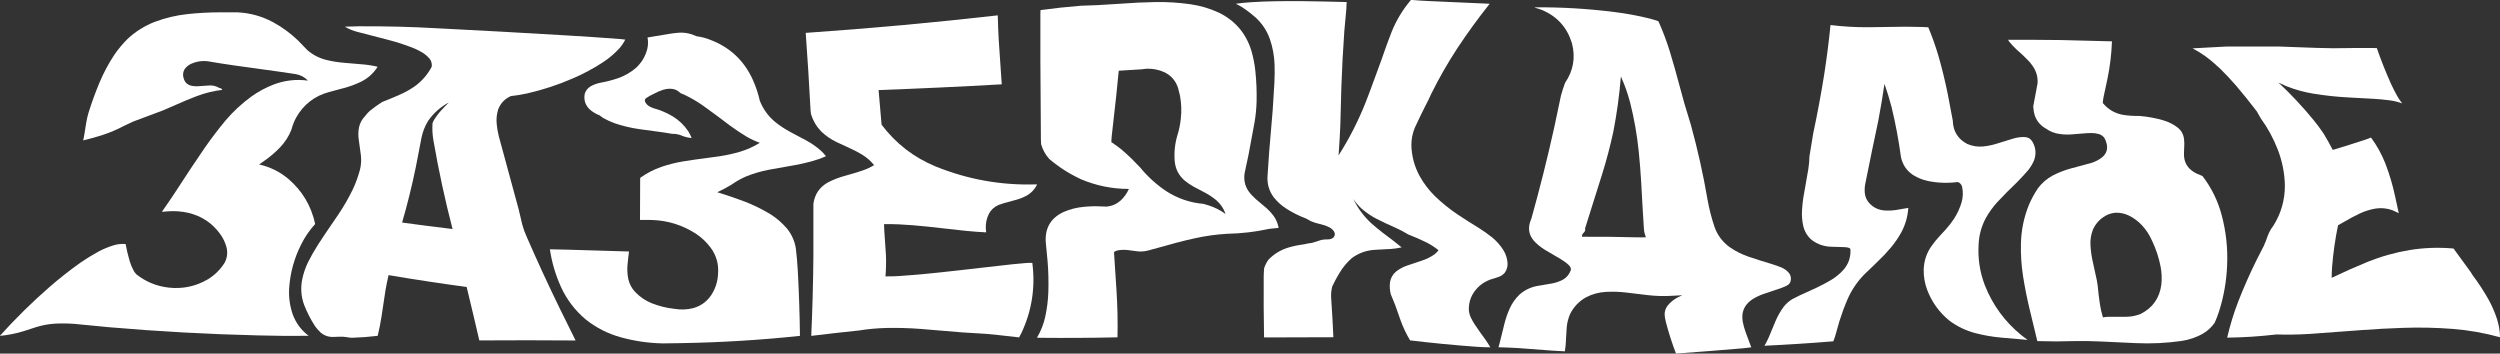
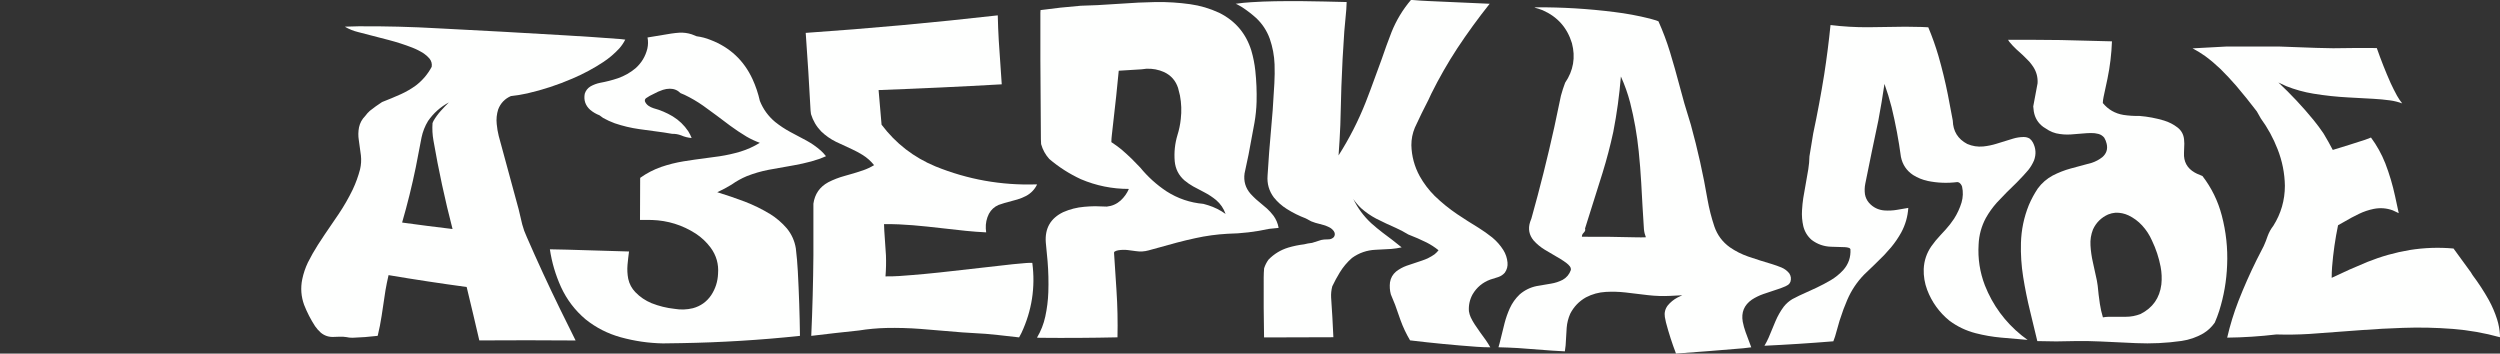
<svg xmlns="http://www.w3.org/2000/svg" version="1.1" width="23912px" height="3382px" style="shape-rendering:geometricPrecision; text-rendering:geometricPrecision; image-rendering:optimizeQuality; fill-rule:evenodd; clip-rule:evenodd">
  <rect width="100%" height="100%" fill="#333333" stroke="none" />
  <g>
    <path style="opacity:0.998" fill="#fefffe" d="M 13495.5,-0.5 C 13498.5,-0.5 13501.5,-0.5 13504.5,-0.5C 13557.6,4.262 13610.9,7.762 13664.5,10C 13859.2,18.241 14053.9,26.908 14248.5,36C 14139.1,173.316 14035.9,315.15 13939,461.5C 13847.7,601.123 13764.7,746.123 13690,896.5C 13681.3,915.167 13672.7,933.833 13664,952.5C 13618.2,1040.79 13574.5,1130.12 13533,1220.5C 13510.4,1274.5 13499.2,1330.83 13499.5,1389.5C 13502.3,1494.26 13528.8,1592.59 13579,1684.5C 13617.6,1753.62 13664.9,1816.29 13721,1872.5C 13788.5,1937.92 13861,1996.76 13938.5,2049C 14005.5,2093.83 14073.5,2137.16 14142.5,2179C 14187.6,2207.21 14230.9,2237.88 14272.5,2271C 14314.5,2305.67 14350,2345.84 14379,2391.5C 14401.7,2427.99 14415.1,2467.65 14419,2510.5C 14422.5,2546.55 14413.8,2579.21 14393,2608.5C 14376,2627.93 14355.2,2641.76 14330.5,2650C 14305.2,2658 14279.8,2666 14254.5,2674C 14181.1,2701.1 14124.6,2748.27 14085,2815.5C 14057.4,2866.06 14045.7,2920.06 14050,2977.5C 14053.2,2997.24 14058.9,3016.24 14067,3034.5C 14078.1,3058.14 14090.8,3080.8 14105,3102.5C 14139.8,3154.38 14175.8,3205.38 14213,3255.5C 14227.7,3277.08 14241.5,3299.25 14254.5,3322C 14211.1,3321.76 14167.8,3320.09 14124.5,3317C 13911.5,3301.61 13699,3281.11 13487,3255.5C 13450.2,3193.47 13419.5,3128.47 13395,3060.5C 13378.4,3012.02 13361.4,2963.68 13344,2915.5C 13330.3,2882.17 13316.7,2848.83 13303,2815.5C 13293,2777.66 13290.3,2739.32 13295,2700.5C 13301.7,2658.57 13321.2,2624.07 13353.5,2597C 13383.8,2573.52 13417.1,2555.18 13453.5,2542C 13501.9,2525.07 13550.6,2508.74 13599.5,2493C 13643,2479.08 13683.3,2459.08 13720.5,2433C 13734.3,2421.83 13746.8,2409.33 13758,2395.5C 13758.7,2394.5 13758.7,2393.5 13758,2392.5C 13722.8,2364.14 13685,2339.64 13644.5,2319C 13587.7,2290.94 13529.7,2265.61 13470.5,2243C 13432.9,2220.03 13393.9,2199.36 13353.5,2181C 13289,2152.9 13225.3,2122.9 13162.5,2091C 13110.8,2063.67 13063.2,2030.67 13019.5,1992C 12991,1965.15 12965.8,1935.65 12944,1903.5C 12986.6,1991.07 13043.8,2068.24 13115.5,2135C 13151.1,2166.77 13187.7,2197.1 13225.5,2226C 13287.1,2270.97 13347.4,2317.64 13406.5,2366C 13374.2,2373.14 13341.5,2378.14 13308.5,2381C 13258.5,2384.44 13208.5,2387.11 13158.5,2389C 13074.3,2392.5 12998.3,2418.83 12930.5,2468C 12885,2508.21 12846.5,2554.05 12815,2605.5C 12788.7,2648.43 12764.7,2692.76 12743,2738.5C 12733.7,2773.91 12730,2809.91 12732,2846.5C 12740.8,2972.75 12748,3099.08 12753.5,3225.5C 12532.5,3226.5 12311.5,3227.17 12090.5,3227.5C 12087,3036.18 12085.8,2844.85 12087,2653.5C 12087.2,2624.44 12088.5,2595.44 12091,2566.5C 12100.5,2536.45 12114.5,2508.78 12133,2483.5C 12186,2428.88 12249.2,2390.38 12322.5,2368C 12371.6,2353.44 12421.6,2343.11 12472.5,2337C 12497.8,2330.5 12523.5,2325.83 12549.5,2323C 12579.2,2313.86 12608.9,2304.53 12638.5,2295C 12647.1,2293.11 12655.7,2291.77 12664.5,2291C 12680.9,2290.78 12697.2,2290.12 12713.5,2289C 12731.6,2287.22 12746.7,2279.72 12759,2266.5C 12770.5,2248.08 12770.1,2229.75 12758,2211.5C 12746.6,2195.44 12732.1,2182.94 12714.5,2174C 12696.5,2165 12677.8,2157.67 12658.5,2152C 12632.5,2145 12606.5,2138 12580.5,2131C 12567.3,2126.92 12554.3,2122.26 12541.5,2117C 12524.5,2107.16 12507.2,2097.82 12489.5,2089C 12426,2065.07 12365.6,2035.07 12308.5,1999C 12260.9,1969.25 12219.4,1932.42 12184,1888.5C 12138.1,1826.9 12118.1,1757.56 12124,1680.5C 12128.2,1606.11 12133.2,1531.78 12139,1457.5C 12150.8,1323.2 12162.1,1188.87 12173,1054.5C 12178.6,968.852 12184,883.186 12189,797.5C 12192.4,736.858 12193.1,676.191 12191,615.5C 12187.9,531.504 12172.5,449.837 12145,370.5C 12117.1,293.306 12073.3,226.806 12013.5,171C 11971.7,133.552 11927.4,99.552 11880.5,69C 11860.9,56.714 11840.6,45.714 11819.5,36C 11868.9,28.955 11918.6,23.955 11968.5,21C 12044.1,16.243 12119.8,13.243 12195.5,12C 12281.8,10.58 12368.2,10.247 12454.5,11C 12596.5,12.818 12738.5,15.652 12880.5,19.5C 12880.1,43.534 12878.9,67.534 12877,91.5C 12870.3,160.798 12863.9,230.131 12858,299.5C 12845.5,475.668 12836.2,652.001 12830,828.5C 12827.3,950.852 12824,1073.19 12820,1195.5C 12816,1292.63 12810.3,1389.63 12803,1486.5C 12906.2,1324.7 12993.2,1154.03 13064,974.5C 13079.2,935.245 13094.2,895.911 13109,856.5C 13143.5,759.841 13178.8,663.508 13215,567.5C 13244.7,479.734 13276.4,392.734 13310,306.5C 13355.5,193.669 13417.3,91.336 13495.5,-0.5 Z" />
  </g>
  <g>
    <path style="opacity:0.998" fill="#fefffe" d="M 11054.5,19.5 C 11164.4,18.029 11273.7,24.863 11382.5,40C 11479.3,53.607 11572,80.94 11660.5,122C 11815,198.559 11917.9,319.392 11969,484.5C 11987.4,547.67 12000.1,612.004 12007,677.5C 12017.5,776.228 12021.5,875.228 12019,974.5C 12017,1040.97 12010.3,1106.97 11999,1172.5C 11979.2,1274.69 11960.2,1377.02 11942,1479.5C 11930.1,1539.35 11917.5,1599.01 11904,1658.5C 11893.5,1732.92 11912.8,1798.25 11962,1854.5C 11978.5,1872.33 11995.7,1889.5 12013.5,1906C 12048.5,1934.86 12083.2,1964.19 12117.5,1994C 12140.5,2015.04 12161.4,2037.87 12180,2062.5C 12205.2,2096.95 12221.7,2135.28 12229.5,2177.5C 12229.2,2178.65 12228.5,2179.48 12227.5,2180C 12197.8,2183.07 12168.2,2186.07 12138.5,2189C 12007.4,2217.75 11874.7,2233.42 11740.5,2236C 11637,2241.72 11534.7,2255.72 11433.5,2278C 11373.5,2290.92 11313.8,2305.25 11254.5,2321C 11164.8,2345.46 11075.1,2370.13 10985.5,2395C 10945.7,2406.06 10905.4,2408.39 10864.5,2402C 10839.2,2398.48 10813.9,2395.15 10788.5,2392C 10757.4,2388.17 10726.4,2388.84 10695.5,2394C 10683.4,2396.02 10672.1,2400.02 10661.5,2406C 10657.9,2408.82 10655.9,2412.48 10655.5,2417C 10663.6,2537.48 10671.5,2657.98 10679,2778.5C 10688.7,2927.7 10691.9,3077.04 10688.5,3226.5C 10441.9,3231.89 10195.2,3233.39 9948.5,3231C 9938.48,3230.83 9928.48,3230.33 9918.5,3229.5C 9956.06,3166.67 9982.56,3099.34 9998,3027.5C 10014.6,2951.05 10024.3,2873.71 10027,2795.5C 10030.4,2696.7 10028,2598.03 10020,2499.5C 10015.2,2439.75 10009.5,2380.09 10003,2320.5C 9992.44,2184.91 10047.9,2087.74 10169.5,2029C 10233.6,2000.89 10300.6,1983.89 10370.5,1978C 10404.9,1974.8 10439.4,1972.97 10474,1972.5C 10511.5,1973.78 10549,1974.95 10586.5,1976C 10636.9,1970.8 10680.9,1951.47 10718.5,1918C 10752.7,1886.56 10779,1849.56 10797.5,1807C 10638.1,1807.26 10485.1,1776.26 10338.5,1714C 10228.7,1663.17 10128.1,1598.83 10036.5,1521C 9999.32,1479.83 9973.16,1432.33 9958,1378.5C 9957.03,1362.51 9956.37,1346.51 9956,1330.5C 9954.34,1078.17 9952.67,825.833 9951,573.5C 9950.33,423.5 9950.33,273.5 9951,123.5C 9951.17,114.482 9951.67,105.482 9952.5,96.5C 10080.1,79.046 10208.1,65.212 10336.5,55C 10390.5,53.781 10444.5,51.781 10498.5,49C 10628.1,40.513 10757.8,32.513 10887.5,25C 10943.3,22.418 10999,20.585 11054.5,19.5 Z M 10964.5,657.5 C 11024.1,654.772 11081.1,665.605 11135.5,690C 11201.3,721.504 11245.5,772.004 11268,841.5C 11273.6,865.598 11279.6,889.598 11286,913.5C 11300,987.755 11302.7,1062.42 11294,1137.5C 11288.6,1190.28 11277.9,1241.95 11262,1292.5C 11237.5,1374.23 11228.8,1457.56 11236,1542.5C 11242.8,1615.7 11273.7,1676.53 11328.5,1725C 11354.8,1746.8 11382.8,1766.13 11412.5,1783C 11447.5,1802.18 11482.9,1820.84 11518.5,1839C 11559.2,1860.02 11597.2,1885.02 11632.5,1914C 11674.3,1950.07 11704.3,1994.24 11722.5,2046.5C 11671.9,2009.88 11616.3,1982.05 11555.5,1963C 11540.6,1958.26 11525.6,1953.93 11510.5,1950C 11382.8,1938.87 11265.1,1898.87 11157.5,1830C 11062.5,1767.02 10978.7,1691.19 10906,1602.5C 10878.2,1574 10850.3,1545.5 10822.5,1517C 10790.7,1486.23 10758.1,1456.56 10724.5,1428C 10694.1,1403.62 10662.6,1380.79 10630,1359.5C 10630.2,1338.44 10631.5,1317.44 10634,1296.5C 10647.8,1171.48 10661.8,1046.48 10676,921.5C 10684.8,839.891 10693,758.225 10700.5,676.5C 10773.2,672.166 10845.8,667.666 10918.5,663C 10933.9,660.588 10949.2,658.754 10964.5,657.5 Z" />
  </g>
  <g>
    <path style="opacity:0.998" fill="#fefffe" d="M 16032.5,3381.5 C 16031.8,3381.5 16031.2,3381.5 16030.5,3381.5C 15993.4,3284.59 15961.5,3185.93 15935,3085.5C 15930.8,3067.94 15927.2,3050.27 15924,3032.5C 15917.6,2991.96 15926.6,2955.29 15951,2922.5C 15977.1,2890.75 16008.2,2865.25 16044.5,2846C 16059.6,2838.12 16074.9,2830.79 16090.5,2824C 16052.2,2826.12 16013.9,2828.12 15975.5,2830C 15904.3,2833.52 15833.3,2831.19 15762.5,2823C 15689.9,2814 15617.2,2805.34 15544.5,2797C 15483,2790.21 15421.3,2788.54 15359.5,2792C 15292.3,2795.62 15229,2812.95 15169.5,2844C 15103.7,2881.15 15053.5,2933.31 15019,3000.5C 15000.2,3043.21 14988.8,3087.87 14985,3134.5C 14981.2,3190.47 14977.9,3246.47 14975,3302.5C 14973.3,3321.95 14970.8,3341.29 14967.5,3360.5C 14928.8,3358.74 14890.2,3356.57 14851.5,3354C 14740.5,3345.28 14629.5,3336.95 14518.5,3329C 14456.5,3325.5 14394.5,3323 14332.5,3321.5C 14336.2,3309.22 14339.7,3296.88 14343,3284.5C 14358.7,3219.75 14374.7,3155.09 14391,3090.5C 14403.7,3041.72 14420.4,2994.39 14441,2948.5C 14464,2898.21 14495.5,2854.04 14535.5,2816C 14582.6,2775.27 14637,2748.61 14698.5,2736C 14743.7,2727.68 14789.1,2720.02 14834.5,2713C 14874.2,2706.67 14911.8,2694.33 14947.5,2676C 14985,2654.52 15010.8,2623.35 15025,2582.5C 15026.3,2570.04 15023.3,2558.71 15016,2548.5C 15007.2,2537 14997,2526.83 14985.5,2518C 14966.2,2503.34 14946.2,2489.68 14925.5,2477C 14875,2447.59 14824.7,2417.92 14774.5,2388C 14735.2,2364.05 14700,2334.89 14669,2300.5C 14625.5,2247.89 14614.2,2188.89 14635,2123.5C 14639.1,2111.72 14643.4,2100.06 14648,2088.5C 14729.1,1799.24 14802.1,1507.91 14867,1214.5C 14888.3,1114.88 14909.3,1015.21 14930,915.5C 14941.3,873.515 14954.7,832.182 14970,791.5C 15049.4,675.289 15071,548.955 15035,412.5C 14989.9,264.844 14896.8,160.01 14755.5,98C 14729.7,87.787 14703.4,79.287 14676.5,72.5C 14681,70.947 14685.7,70.114 14690.5,70C 14941.5,68.477 15191.5,83.477 15440.5,115C 15555.2,128.889 15668.5,149.889 15780.5,178C 15808.2,185.266 15835.6,193.766 15862.5,203.5C 15905.5,299.067 15942.4,397.067 15973,497.5C 15989.3,550.652 16005,603.985 16020,657.5C 16049.9,768.632 16080.2,879.632 16111,990.5C 16131,1058.68 16151.7,1126.68 16173,1194.5C 16237.9,1429.83 16290.9,1667.83 16332,1908.5C 16347.4,1995.45 16369.1,2080.78 16397,2164.5C 16425.2,2247.3 16474.7,2314.13 16545.5,2365C 16599.9,2402.55 16658.6,2432.22 16721.5,2454C 16796.6,2479.7 16872.3,2503.7 16948.5,2526C 16979.7,2535.62 17010.4,2546.62 17040.5,2559C 17069.6,2571.48 17094.1,2589.98 17114,2614.5C 17130.5,2639.64 17134.1,2666.64 17125,2695.5C 17120.5,2707.01 17113.3,2716.51 17103.5,2724C 17095.7,2729.43 17087.3,2734.09 17078.5,2738C 17062.7,2744.06 17047.1,2750.39 17031.5,2757C 16975.8,2775.47 16920.1,2794.13 16864.5,2813C 16826.3,2826.43 16790.3,2844.09 16756.5,2866C 16682.4,2917.51 16653.2,2988.01 16669,3077.5C 16675.6,3111.38 16684.8,3144.54 16696.5,3177C 16714.7,3225.27 16732.7,3273.61 16750.5,3322C 16725.3,3325.92 16700,3328.92 16674.5,3331C 16460.5,3349.45 16246.5,3366.28 16032.5,3381.5 Z M 15503.5,731.5 C 15540,812.17 15569.5,895.504 15592,981.5C 15630.8,1134.8 15658.1,1290.14 15674,1447.5C 15684.3,1547.65 15692.3,1647.99 15698,1748.5C 15705.7,1896.89 15714.4,2045.22 15724,2193.5C 15726.5,2219.74 15732.7,2245.08 15742.5,2269.5C 15712.2,2270.67 15681.8,2270.83 15651.5,2270C 15477.9,2265.33 15304.2,2263.5 15130.5,2264.5C 15130.2,2255.21 15132.3,2246.55 15137,2238.5C 15142.3,2231.54 15148,2224.87 15154,2218.5C 15162.4,2208.75 15164.5,2197.75 15160.5,2185.5C 15216,2008.08 15271.9,1830.75 15328,1653.5C 15368,1524.02 15402.4,1393.02 15431,1260.5C 15465.1,1085.53 15489.2,909.2 15503.5,731.5 Z" />
  </g>
  <g>
-     <path style="opacity:0.998" fill="#fefffe" d="M -0.5,3212.5 C -0.5,3212.17 -0.5,3211.83 -0.5,3211.5C 147.859,3046.64 305.525,2891.47 472.5,2746C 567.433,2663.38 666.1,2585.71 768.5,2513C 824.494,2474.32 882.494,2438.66 942.5,2406C 988.91,2381.29 1037.24,2361.29 1087.5,2346C 1124.77,2334.76 1162.77,2330.76 1201.5,2334C 1211.59,2389.85 1224.75,2445.01 1241,2499.5C 1251.06,2532.28 1264.39,2563.62 1281,2593.5C 1287.68,2604.52 1295.52,2614.69 1304.5,2624C 1395.29,2695.74 1498.63,2738.07 1614.5,2751C 1747.69,2765.56 1872.02,2739.23 1987.5,2672C 2053.91,2631.59 2107.74,2578.43 2149,2512.5C 2174.37,2463.69 2179.7,2412.69 2165,2359.5C 2152.08,2314.34 2131.75,2273 2104,2235.5C 2026.97,2131.02 1924.8,2064.18 1797.5,2035C 1735.84,2021.51 1673.5,2016.85 1610.5,2021C 1589.8,2022.61 1569.13,2024.28 1548.5,2026C 1598.11,1955.28 1646.61,1883.78 1694,1811.5C 1781.37,1675.81 1870.7,1541.47 1962,1408.5C 2023.6,1320.65 2088.6,1235.32 2157,1152.5C 2230.43,1066.38 2312.6,990.213 2403.5,924C 2469.9,876.287 2541.57,837.62 2618.5,808C 2724.47,768.151 2833.47,755.818 2945.5,771C 2913.72,737.77 2875.05,717.104 2829.5,709C 2777.86,701.147 2726.19,693.48 2674.5,686C 2527.81,665.831 2381.14,645.497 2234.5,625C 2149.66,612.75 2065,599.416 1980.5,585C 1927.61,579.926 1876.94,588.26 1828.5,610C 1802.68,621.976 1781.52,639.476 1765,662.5C 1750,689.182 1747,717.182 1756,746.5C 1766.59,787.718 1792.76,812.551 1834.5,821C 1850.37,823.847 1866.37,825.347 1882.5,825.5C 1920.21,823.608 1957.87,821.108 1995.5,818C 2032.56,814.516 2066.89,822.516 2098.5,842C 2111.17,842.501 2120.5,848.334 2126.5,859.5C 2042.02,869.619 1960.02,889.786 1880.5,920C 1847.59,932.413 1814.93,945.413 1782.5,959C 1707.4,992.217 1632.07,1024.88 1556.5,1057C 1463.14,1092.79 1369.48,1127.79 1275.5,1162C 1225.01,1184.91 1175.01,1208.91 1125.5,1234C 1068.46,1260.46 1009.79,1282.79 949.5,1301C 898.515,1316.58 847.181,1330.58 795.5,1343C 798.838,1329.64 801.671,1316.14 804,1302.5C 811.333,1257.17 818.667,1211.83 826,1166.5C 831.27,1136.42 838.27,1106.75 847,1077.5C 877.803,978.75 913.136,881.75 953,786.5C 991.595,695.287 1037.93,608.621 1092,526.5C 1130.04,470.696 1173.21,418.862 1221.5,371C 1297.13,300.645 1383.46,246.645 1480.5,209C 1580.99,171.233 1684.66,146.566 1791.5,135C 1894.52,123.749 1997.85,118.082 2101.5,118C 2157.5,117.333 2213.5,117.333 2269.5,118C 2389.86,123.422 2503.19,154.422 2609.5,211C 2697.3,258.574 2777.3,316.907 2849.5,386C 2879.86,416.696 2909.86,447.696 2939.5,479C 2991.97,524.74 3052.3,556.073 3120.5,573C 3174.76,586.466 3229.76,595.466 3285.5,600C 3355.23,605.338 3424.89,611.338 3494.5,618C 3529.14,621.829 3563.47,627.495 3597.5,635C 3602.42,635.893 3607.09,637.393 3611.5,639.5C 3572.67,700.568 3521,747.402 3456.5,780C 3402,806.723 3345.34,827.723 3286.5,843C 3240.5,855.333 3194.5,867.667 3148.5,880C 3008.35,917.605 2902.85,999.438 2832,1125.5C 2812.54,1162.42 2797.54,1201.08 2787,1241.5C 2761.52,1304.5 2725.52,1360.5 2679,1409.5C 2638.8,1451.06 2595.63,1488.89 2549.5,1523C 2526.11,1540.06 2502.44,1556.72 2478.5,1573C 2582.12,1596.31 2674.46,1641.65 2755.5,1709C 2890.51,1823.77 2976.84,1968.27 3014.5,2142.5C 2961.44,2200.58 2917.28,2264.91 2882,2335.5C 2815.09,2466.58 2776.42,2605.58 2766,2752.5C 2760.28,2838.73 2771.28,2922.73 2799,3004.5C 2829.58,3089.06 2880.75,3158.22 2952.5,3212C 2789.48,3214.03 2626.48,3212.7 2463.5,3208C 1990.36,3196.66 1518.02,3170.66 1046.5,3130C 935.454,3119.8 824.454,3109.13 713.5,3098C 648.875,3092.94 584.208,3092.27 519.5,3096C 462.34,3100.08 406.34,3110.42 351.5,3127C 309.043,3140.26 266.71,3153.93 224.5,3168C 151.039,3190.59 76.039,3205.43 -0.5,3212.5 Z" />
-   </g>
+     </g>
  <g>
    <path style="opacity:0.998" fill="#fefffe" d="M 9537.5,147.5 C 9539.5,147.5 9541.5,147.5 9543.5,147.5C 9545.22,227.555 9548.39,307.555 9553,387.5C 9561.74,527.223 9571.24,666.89 9581.5,806.5C 9189.01,828.762 8796.34,847.095 8403.5,861.5C 8413.5,971.789 8423,1082.12 8432,1192.5C 8567.75,1372.56 8739.91,1505.73 8948.5,1592C 9257.12,1717.08 9577.95,1774.24 9911,1763.5C 9913.83,1763.83 9916.67,1764.17 9919.5,1764.5C 9896.24,1812.26 9861.24,1848.76 9814.5,1874C 9787.62,1888.07 9759.62,1899.4 9730.5,1908C 9689.28,1919.74 9647.95,1931.07 9606.5,1942C 9587.97,1947.4 9569.64,1953.4 9551.5,1960C 9510.9,1977.54 9480.07,2005.7 9459,2044.5C 9436.47,2089.14 9426.47,2136.47 9429,2186.5C 9429.71,2198.55 9430.87,2210.55 9432.5,2222.5C 9367.71,2219.38 9303.04,2214.54 9238.5,2208C 9114.44,2194.85 8990.44,2181.18 8866.5,2167C 8777.71,2157.35 8688.71,2150.35 8599.5,2146C 8551.52,2143.99 8503.52,2143.16 8455.5,2143.5C 8455.84,2164.18 8456.68,2184.85 8458,2205.5C 8463.95,2284.79 8469.28,2364.13 8474,2443.5C 8476.35,2510.25 8474.85,2576.92 8469.5,2643.5C 8514.21,2644.04 8558.88,2642.87 8603.5,2640C 8770.86,2628.18 8937.86,2612.51 9104.5,2593C 9299.44,2570.49 9494.44,2548.49 9689.5,2527C 9730.11,2522.67 9770.77,2519.01 9811.5,2516C 9831.81,2514.35 9852.14,2513.68 9872.5,2514C 9873,2514.5 9873.5,2515 9874,2515.5C 9904.2,2748.64 9869.53,2971.64 9770,3184.5C 9763.14,3199.06 9755.64,3213.23 9747.5,3227C 9679.21,3219.34 9610.87,3211.67 9542.5,3204C 9504.21,3199.87 9465.88,3196.2 9427.5,3193C 9352.12,3189.07 9276.79,3184.4 9201.5,3179C 9069.21,3167.5 8936.87,3156.5 8804.5,3146C 8695.64,3137.75 8586.64,3134.75 8477.5,3137C 8389.62,3139.11 8302.29,3147.11 8215.5,3161C 8063.34,3176.89 7911.34,3194.05 7759.5,3212.5C 7770.99,2956.97 7777.82,2701.31 7780,2445.5C 7780.53,2279.83 7780.53,2114.16 7780,1948.5C 7793.07,1855.78 7840.57,1787.28 7922.5,1743C 7972.04,1717.7 8023.71,1697.7 8077.5,1683C 8137.4,1666.86 8196.73,1648.86 8255.5,1629C 8292.31,1616.24 8327.31,1599.74 8360.5,1579.5C 8328.5,1539.65 8290.83,1506.48 8247.5,1480C 8216.95,1461.22 8185.28,1444.22 8152.5,1429C 8099.81,1405.49 8047.47,1381.15 7995.5,1356C 7943.17,1330.09 7896,1296.92 7854,1256.5C 7808.63,1209.47 7776.3,1154.47 7757,1091.5C 7755.3,1080.55 7753.97,1069.55 7753,1058.5C 7739.99,810.341 7724.49,562.341 7706.5,314.5C 8318.21,272.345 8928.54,216.678 9537.5,147.5 Z" />
  </g>
  <g>
    <path style="opacity:0.998" fill="#fefffe" d="M 17508.5,239.5 C 17627.7,254.12 17747.4,261.12 17867.5,260.5C 17986.5,258.773 18105.5,257.106 18224.5,255.5C 18276.5,255.982 18328.5,256.815 18380.5,258C 18401.6,258.314 18422.6,259.314 18443.5,261C 18481.1,350.569 18513.6,442.069 18541,535.5C 18576.1,657.582 18606.1,780.915 18631,905.5C 18647.6,987.999 18663.2,1070.67 18678,1153.5C 18680.7,1255.46 18726.9,1329.96 18816.5,1377C 18865.1,1397.85 18915.8,1405.85 18968.5,1401C 19011.7,1396.56 19054,1387.89 19095.5,1375C 19148.3,1357.86 19201.3,1341.53 19254.5,1326C 19286.8,1316.24 19319.8,1311.07 19353.5,1310.5C 19374.6,1309.86 19394.3,1314.69 19412.5,1325C 19425.7,1335.21 19436.2,1347.71 19444,1362.5C 19473.2,1418.14 19476.9,1475.47 19455,1534.5C 19440.7,1567.72 19422.4,1598.38 19400,1626.5C 19385,1644.73 19369.4,1662.4 19353,1679.5C 19331.3,1701.53 19310,1723.86 19289,1746.5C 19223.6,1808.56 19160.3,1872.56 19099,1938.5C 19058.8,1983.8 19023.8,2032.8 18994,2085.5C 18951.8,2164.52 18928.8,2248.85 18925,2338.5C 18916.7,2473.17 18936.7,2603.5 18985,2729.5C 19060.3,2919.82 19177.5,3079.32 19336.5,3208C 19355.3,3222.58 19374.3,3236.91 19393.5,3251C 19308.8,3244.33 19224.1,3237 19139.5,3229C 19057.3,3221.57 18976.3,3207.57 18896.5,3187C 18804.7,3163.24 18721,3123.24 18645.5,3067C 18548.6,2987.83 18477.8,2889.66 18433,2772.5C 18408.8,2708 18397.8,2641.33 18400,2572.5C 18403.6,2493.01 18427.9,2420.67 18473,2355.5C 18486.2,2337.14 18499.8,2319.14 18514,2301.5C 18544.9,2265.9 18576.6,2230.9 18609,2196.5C 18638.7,2163.84 18665.7,2129.17 18690,2092.5C 18721,2043.82 18745,1991.82 18762,1936.5C 18776.3,1886.56 18778,1836.23 18767,1785.5C 18762,1769.55 18752.9,1756.72 18739.5,1747C 18733.7,1743.95 18727.5,1742.12 18721,1741.5C 18626.6,1753.57 18532.8,1750.07 18439.5,1731C 18389.1,1720.19 18342.1,1701.19 18298.5,1674C 18235.9,1632.37 18197.1,1574.53 18182,1500.5C 18160.5,1340.96 18130.9,1182.96 18093,1026.5C 18073.7,950.741 18050.9,876.074 18024.5,802.5C 18007.5,919.576 17988,1036.24 17966,1152.5C 17923.1,1353.9 17881.4,1555.56 17841,1757.5C 17834.4,1791.03 17833.4,1824.7 17838,1858.5C 17843.5,1889.53 17856.5,1916.86 17877,1940.5C 17916.3,1984.25 17965.5,2008.41 18024.5,2013C 18064.7,2015.74 18104.7,2013.74 18144.5,2007C 18180.5,2000.9 18216.5,1994.73 18252.5,1988.5C 18247.1,2071.77 18224.6,2150.1 18185,2223.5C 18157.1,2273.96 18124.8,2321.29 18088,2365.5C 18066.4,2391.1 18044.1,2416.1 18021,2440.5C 17958.4,2503.42 17894.9,2565.26 17830.5,2626C 17761.9,2696.32 17708.1,2776.82 17669,2867.5C 17656.2,2896.83 17644.2,2926.49 17633,2956.5C 17620.1,2993.44 17607.5,3030.44 17595,3067.5C 17580.5,3117.79 17566.2,3168.12 17552,3218.5C 17547.2,3234.1 17541.7,3249.43 17535.5,3264.5C 17316,3282.5 17096.4,3296.66 16876.5,3307C 16891.7,3281.79 16905.2,3255.62 16917,3228.5C 16938.9,3176.58 16960.5,3124.58 16982,3072.5C 17003,3022.85 17029.3,2976.52 17061,2933.5C 17084.2,2904.29 17111.7,2880.13 17143.5,2861C 17165,2849.74 17186.7,2838.74 17208.5,2828C 17263.8,2802.67 17319.2,2777.33 17374.5,2752C 17421.7,2729.72 17467.7,2705.39 17512.5,2679C 17556.1,2652.77 17595.2,2620.94 17630,2583.5C 17680.6,2526.62 17703.6,2459.95 17699,2383.5C 17696.6,2377.19 17692.1,2373.02 17685.5,2371C 17672.8,2366.87 17659.8,2364.53 17646.5,2364C 17602.5,2362.48 17558.5,2361.15 17514.5,2360C 17445.4,2357.96 17383.4,2336.3 17328.5,2295C 17287.7,2259.51 17260.9,2215.35 17248,2162.5C 17236.7,2112.44 17232.7,2061.77 17236,2010.5C 17238.2,1971.31 17242.2,1932.31 17248,1893.5C 17263.9,1801.81 17279.9,1710.15 17296,1618.5C 17302.5,1577.75 17306.2,1536.75 17307,1495.5C 17318.2,1422.38 17330.2,1349.38 17343,1276.5C 17382.8,1089.73 17417.8,902.068 17448,713.5C 17472.4,555.995 17492.6,397.995 17508.5,239.5 Z" />
  </g>
  <g>
    <path style="opacity:0.998" fill="#fefffe" d="M 3428.5,251.5 C 3683.04,249.878 3937.38,256.378 4191.5,271C 4596.6,291.45 5001.6,313.784 5406.5,338C 5584.28,348.275 5761.95,360.275 5939.5,374C 5953.35,374.95 5967.02,376.617 5980.5,379C 5965.34,408.83 5946.84,436.33 5925,461.5C 5879.18,511.257 5828.35,554.757 5772.5,592C 5679.02,653.752 5580.36,706.752 5476.5,751C 5336.93,811.522 5192.93,858.855 5044.5,893C 4992.33,904.695 4939.67,913.361 4886.5,919C 4828.3,944.532 4787.8,987.032 4765,1046.5C 4750.64,1092.15 4745.97,1138.82 4751,1186.5C 4754.41,1224.66 4760.75,1262.32 4770,1299.5C 4833.67,1533.83 4897.33,1768.17 4961,2002.5C 4972.59,2050.44 4983.92,2098.44 4995,2146.5C 5005.77,2187.49 5020.11,2227.15 5038,2265.5C 5139.47,2498.78 5246.13,2729.78 5358,2958.5C 5406.93,3058.02 5456.09,3157.35 5505.5,3256.5C 5198.48,3254.14 4891.48,3253.97 4584.5,3256C 4545.09,3085.38 4504.76,2915.04 4463.5,2745C 4213.86,2711.28 3964.86,2673.45 3716.5,2631.5C 3705.33,2679.54 3695.49,2727.87 3687,2776.5C 3674.2,2858.43 3661.87,2940.43 3650,3022.5C 3640.36,3085.7 3628.03,3148.37 3613,3210.5C 3612.33,3211.58 3611.33,3212.25 3610,3212.5C 3530.93,3221.97 3451.6,3227.97 3372,3230.5C 3361.83,3229.97 3351.67,3229.47 3341.5,3229C 3322.32,3225.25 3302.99,3222.58 3283.5,3221C 3252.49,3220.43 3221.49,3220.93 3190.5,3222.5C 3144.44,3224.65 3103.77,3211.15 3068.5,3182C 3047.79,3163.63 3029.62,3143.13 3014,3120.5C 2972.21,3056.26 2937.21,2988.26 2909,2916.5C 2879.86,2836.25 2873.86,2754.25 2891,2670.5C 2902.62,2614.97 2920.62,2561.64 2945,2510.5C 2974.22,2452.38 3006.22,2396.05 3041,2341.5C 3061.61,2309.23 3082.61,2277.23 3104,2245.5C 3149.39,2179.77 3194.39,2113.77 3239,2047.5C 3289.31,1972.59 3334.31,1894.26 3374,1812.5C 3403.23,1750.36 3426.56,1686.02 3444,1619.5C 3454.29,1575.64 3456.95,1531.31 3452,1486.5C 3446.08,1437.73 3439.41,1389.07 3432,1340.5C 3425.34,1299.36 3426.01,1258.36 3434,1217.5C 3443.27,1175.61 3462.94,1139.61 3493,1109.5C 3506.04,1091.46 3520.87,1074.96 3537.5,1060C 3575.11,1030.06 3614.11,1002.06 3654.5,976C 3715.82,952.228 3776.48,926.894 3836.5,900C 3886.79,876.874 3934.12,849.208 3978.5,817C 4041.42,768.434 4091.58,709.268 4129,639.5C 4133.6,610.581 4126.94,584.581 4109,561.5C 4093.03,542.528 4074.86,526.028 4054.5,512C 4019.16,489.331 3981.83,470.331 3942.5,455C 3869.55,426.796 3795.22,402.796 3719.5,383C 3621.7,358.135 3524.04,332.801 3426.5,307C 3381.56,296.247 3339.22,279.247 3299.5,256C 3300.17,255.667 3300.83,255.333 3301.5,255C 3343.99,253.689 3386.33,252.522 3428.5,251.5 Z M 4293.5,979.5 C 4266.44,1006.05 4240.28,1033.39 4215,1061.5C 4188.82,1090.86 4165.82,1122.53 4146,1156.5C 4142.72,1163.38 4139.72,1170.38 4137,1177.5C 4133.12,1233.5 4136.12,1289.17 4146,1344.5C 4195.14,1629.04 4255.97,1911.04 4328.5,2190.5C 4168.32,2171.48 4008.32,2150.98 3848.5,2129C 3847.57,2128.61 3846.91,2127.95 3846.5,2127C 3896.98,1952.92 3940.48,1777.08 3977,1599.5C 3996.1,1504.65 4014.44,1409.65 4032,1314.5C 4043.86,1258.58 4064.52,1206.24 4094,1157.5C 4146.33,1081.99 4212.83,1022.66 4293.5,979.5 Z" />
  </g>
  <g>
    <path style="opacity:0.998" fill="#fefffe" d="M 6500.5,312.5 C 6539.78,310.868 6578.11,316.035 6615.5,328C 6631.28,334.887 6647.28,341.221 6663.5,347C 6709.36,352.882 6753.69,364.548 6796.5,382C 6981.25,452.749 7115.08,577.916 7198,757.5C 7228.51,824.353 7251.84,893.686 7268,965.5C 7299.76,1044.55 7348.26,1111.38 7413.5,1166C 7458.85,1202.32 7507.18,1234.32 7558.5,1262C 7610.75,1289.26 7662.75,1316.93 7714.5,1345C 7763.76,1371.94 7809.43,1403.94 7851.5,1441C 7869.3,1457.46 7885.64,1475.13 7900.5,1494C 7854.87,1514.3 7807.87,1530.97 7759.5,1544C 7704.71,1558.76 7649.38,1571.09 7593.5,1581C 7513.03,1594.58 7432.7,1608.91 7352.5,1624C 7280.56,1637.82 7210.56,1658.15 7142.5,1685C 7091.4,1706.54 7043.4,1733.2 6998.5,1765C 6954.17,1792.33 6908.17,1816.83 6860.5,1838.5C 6948.78,1865.65 7036.11,1895.48 7122.5,1928C 7207.19,1960.51 7288.19,2000.18 7365.5,2047C 7425.92,2084.4 7479.42,2130.23 7526,2184.5C 7571.68,2240.21 7600.34,2303.88 7612,2375.5C 7620.78,2448.28 7627.11,2521.28 7631,2594.5C 7642.02,2800.36 7648.85,3006.36 7651.5,3212.5C 7274.21,3252.41 6895.87,3275.58 6516.5,3282C 6457.84,3282.97 6399.17,3283.81 6340.5,3284.5C 6203.71,3281.93 6069.38,3262.43 5937.5,3226C 5812.86,3191.52 5700.52,3134.18 5600.5,3054C 5499.51,2968.53 5421.35,2865.7 5366,2745.5C 5313.63,2630.22 5278.13,2509.89 5259.5,2384.5C 5314.84,2385.19 5370.18,2386.36 5425.5,2388C 5622.49,2394.66 5819.49,2400.49 6016.5,2405.5C 6010.68,2448.05 6005.85,2490.71 6002,2533.5C 5998.16,2578.52 6000.49,2623.18 6009,2667.5C 6019.93,2716.38 6042.6,2758.71 6077,2794.5C 6121.37,2840.45 6173.2,2875.62 6232.5,2900C 6303.01,2927.88 6376.01,2945.88 6451.5,2954C 6510.61,2964.15 6569.27,2962.15 6627.5,2948C 6701.64,2927.83 6760.14,2886 6803,2822.5C 6843.28,2760.65 6864.95,2692.65 6868,2618.5C 6875.32,2526.17 6851.66,2442.83 6797,2368.5C 6757.5,2315.66 6710.34,2271.16 6655.5,2235C 6527.89,2152.58 6387.89,2108.91 6235.5,2104C 6197.5,2103.5 6159.5,2103.33 6121.5,2103.5C 6121.07,1972.16 6121.57,1840.83 6123,1709.5C 6123.33,1706.5 6123.67,1703.5 6124,1700.5C 6185.39,1656.72 6251.89,1622.22 6323.5,1597C 6393.62,1572.89 6465.28,1554.89 6538.5,1543C 6573.42,1537.12 6608.42,1531.79 6643.5,1527C 6722.61,1517.17 6801.61,1506.51 6880.5,1495C 6948.9,1484.72 7016.24,1469.72 7082.5,1450C 7147.89,1429.88 7209.56,1401.88 7267.5,1366C 7222.99,1349.83 7180.32,1329.83 7139.5,1306C 7085.87,1273.69 7033.87,1239.02 6983.5,1202C 6898.35,1137.18 6812.35,1073.51 6725.5,1011C 6669.26,971.514 6609.93,936.847 6547.5,907C 6534.83,901.667 6522.17,896.333 6509.5,891C 6481.22,862.539 6446.89,848.372 6406.5,848.5C 6384.31,848.753 6362.65,852.253 6341.5,859C 6325.5,864.167 6309.83,870.167 6294.5,877C 6267.55,889.806 6240.89,903.139 6214.5,917C 6202.57,923.938 6190.9,931.271 6179.5,939C 6169.2,947.242 6165.7,957.742 6169,970.5C 6176.13,986.964 6186.96,1000.46 6201.5,1011C 6216.6,1021.38 6232.94,1029.38 6250.5,1035C 6315.58,1052.46 6376.91,1078.46 6434.5,1113C 6494.39,1149.56 6543.89,1197.06 6583,1255.5C 6595.81,1275.96 6606.65,1297.46 6615.5,1320C 6580.74,1317.38 6547.41,1309.05 6515.5,1295C 6487.52,1284.24 6458.52,1279.24 6428.5,1280C 6402.19,1275.56 6375.85,1271.23 6349.5,1267C 6271.11,1256.74 6192.78,1246.08 6114.5,1235C 6034.38,1223.72 5956.05,1205.05 5879.5,1179C 5841.12,1164.98 5804.12,1147.98 5768.5,1128C 5756.89,1120.05 5745.55,1111.72 5734.5,1103C 5701.81,1090.5 5672.14,1073.17 5645.5,1051C 5599.06,1009.33 5581.56,957.833 5593,896.5C 5602.77,866.122 5621.27,842.622 5648.5,826C 5677.36,809.933 5708.03,798.6 5740.5,792C 5798.6,781.558 5855.6,766.891 5911.5,748C 5972.71,726.411 6028.05,695.078 6077.5,654C 6135.43,603.005 6173.6,539.838 6192,464.5C 6199.81,429.243 6200.31,393.909 6193.5,358.5C 6269.16,346.002 6344.82,333.502 6420.5,321C 6447.2,317.031 6473.87,314.197 6500.5,312.5 Z" />
  </g>
  <g>
    <path style="opacity:0.998" fill="#fefffe" d="M 19206.5,380.5 C 19374.5,380.217 19542.5,381.051 19710.5,383C 19873.9,386.232 20037.2,390.399 20200.5,395.5C 20196.1,515.867 20181.8,635.034 20157.5,753C 20145.2,811.552 20132.7,870.052 20120,928.5C 20116,947.375 20113.6,966.375 20113,985.5C 20164.1,1047.66 20229.6,1085.49 20309.5,1099C 20360.9,1106.73 20412.5,1110.07 20464.5,1109C 20544.1,1115.45 20622.1,1130.11 20698.5,1153C 20746.1,1167.48 20789.5,1189.81 20828.5,1220C 20864.8,1248.7 20885.3,1286.2 20890,1332.5C 20891.1,1345.98 20892,1359.48 20892.5,1373C 20891.2,1402.49 20890.2,1431.99 20889.5,1461.5C 20885,1545.67 20919,1608.5 20991.5,1650C 20999,1654.26 21006.7,1658.26 21014.5,1662C 21031.6,1669.37 21048.8,1676.54 21066,1683.5C 21153,1796.48 21214.6,1922.48 21251,2061.5C 21291.9,2216.56 21308.9,2374.22 21302,2534.5C 21296.5,2684.63 21271.2,2831.3 21226,2974.5C 21213.8,3012.2 21199.8,3049.2 21184,3085.5C 21154.2,3128.26 21117.1,3163.09 21072.5,3190C 21008.4,3226.58 20939.8,3250.25 20866.5,3261C 20721.8,3281.62 20576.5,3288.62 20430.5,3282C 20316.1,3277.37 20201.8,3272.03 20087.5,3266C 20013.9,3262.67 19940.2,3261.33 19866.5,3262C 19800.3,3263.41 19734.2,3264.57 19668,3265.5C 19607.5,3265.3 19547,3264.3 19486.5,3262.5C 19463.9,3166.38 19440.7,3070.38 19417,2974.5C 19390.5,2866.41 19368.5,2757.41 19351,2647.5C 19334,2540.15 19327,2432.15 19330,2323.5C 19333.5,2198.62 19358.5,2078.29 19405,1962.5C 19429,1905.91 19458,1852.24 19492,1801.5C 19530.3,1750.24 19577.4,1709.41 19633.5,1679C 19688.2,1650.78 19745.2,1628.44 19804.5,1612C 19872.5,1593.67 19940.5,1575.33 20008.5,1557C 20045.1,1544.7 20078.5,1526.7 20108.5,1503C 20147.8,1468.85 20161.6,1426.35 20150,1375.5C 20145.3,1354.94 20137.6,1335.61 20127,1317.5C 20112.5,1299.47 20094,1287.3 20071.5,1281C 20047.6,1274.64 20023.3,1271.8 19998.5,1272.5C 19984.8,1272.59 19971.2,1273.09 19957.5,1274C 19907.2,1278.66 19856.9,1282.66 19806.5,1286C 19758.9,1289.05 19711.9,1285.39 19665.5,1275C 19641.7,1268.94 19619,1259.94 19597.5,1248C 19580,1235.88 19562,1224.54 19543.5,1214C 19493.7,1177.23 19463.5,1128.06 19453,1066.5C 19450.3,1050.44 19448.4,1034.27 19447.5,1018C 19461.3,944.174 19475.2,870.34 19489,796.5C 19492.4,740.45 19479.1,688.783 19449,641.5C 19436.8,622.983 19423.5,605.316 19409,588.5C 19369.7,547.198 19328.5,508.031 19285.5,471C 19262.2,449.041 19240.4,425.875 19220,401.5C 19214.9,394.868 19210.4,387.868 19206.5,380.5 Z M 20234.5,2034.5 C 20277.9,2033.21 20319.2,2041.71 20358.5,2060C 20408.1,2083.75 20451.6,2115.92 20489,2156.5C 20528.2,2199.1 20559.5,2247.1 20583,2300.5C 20621.5,2380.54 20649.1,2464.21 20666,2551.5C 20676.5,2607.51 20678.9,2663.84 20673,2720.5C 20656.6,2850.15 20590.5,2944.32 20474.5,3003C 20428.9,3021.04 20381.6,3030.04 20332.5,3030C 20277.2,3029.7 20221.8,3029.7 20166.5,3030C 20148.8,3030.64 20131.3,3032.47 20114,3035.5C 20101.2,2993.62 20091.5,2950.95 20085,2907.5C 20076.2,2849.38 20069.2,2791.05 20064,2732.5C 20061.8,2715.76 20059.1,2699.1 20056,2682.5C 20044,2624.36 20031.3,2566.36 20018,2508.5C 20005.8,2455.14 19998.1,2401.14 19995,2346.5C 19991.8,2294.02 19999.8,2243.36 20019,2194.5C 20049.6,2128.55 20098.1,2080.72 20164.5,2051C 20187.1,2042 20210.5,2036.5 20234.5,2034.5 Z" />
  </g>
  <g>
    <path style="opacity:0.998" fill="#fefffe" d="M 23911.5,3203.5 C 23911.5,3210.83 23911.5,3218.17 23911.5,3225.5C 23763.8,3184.54 23613.4,3158.04 23460.5,3146C 23301,3133.58 23141.4,3130.25 22981.5,3136C 22851.4,3140.34 22721.4,3147.34 22591.5,3157C 22424.5,3169.74 22257.5,3182.07 22090.5,3194C 21984.6,3200.44 21878.6,3202.1 21772.5,3199C 21616.4,3217.46 21459.7,3227.63 21302.5,3229.5C 21330,3110.25 21365.8,2993.59 21410,2879.5C 21462.6,2745.36 21520.9,2613.69 21585,2484.5C 21607.6,2440.99 21629.9,2397.32 21652,2353.5C 21666.4,2321.88 21679.1,2289.54 21690,2256.5C 21703.1,2221.26 21721.1,2188.93 21744,2159.5C 21817.4,2042.85 21854.3,1915.35 21854.5,1777C 21852.4,1656.32 21829.2,1539.82 21785,1427.5C 21744,1321.73 21690.3,1223.4 21624,1132.5C 21612.1,1109.68 21599.4,1087.35 21586,1065.5C 21522.3,981.765 21456.3,899.765 21388,819.5C 21340,764.19 21289.9,710.69 21237.5,659C 21192.5,615.995 21145.2,575.995 21095.5,539C 21056,510.742 21014.7,485.242 20971.5,462.5C 21080.1,456.23 21188.8,450.396 21297.5,445C 21464.2,444.333 21630.8,444.333 21797.5,445C 21916.9,448.668 22036.2,453.001 22155.5,458C 22209.2,459.625 22262.8,460.792 22316.5,461.5C 22455.5,459.004 22594.5,458.337 22733.5,459.5C 22773.1,573.03 22817.2,684.697 22866,794.5C 22885,835.548 22905.4,875.882 22927,915.5C 22941.6,941.295 22958.1,965.795 22976.5,989C 22938.7,975.128 22899.7,965.461 22859.5,960C 22806.7,952.85 22753.7,947.85 22700.5,945C 22621.5,940.667 22542.5,936.333 22463.5,932C 22350.8,926.199 22238.8,914.199 22127.5,896C 22038.2,881.338 21951.5,857.338 21867.5,824C 21842,813.077 21817,801.41 21792.5,789C 21912.9,901.743 22025.1,1021.58 22129,1148.5C 22162.6,1189.76 22194.3,1232.42 22224,1276.5C 22255.1,1327.95 22284.6,1380.45 22312.5,1434C 22415.8,1402.91 22518.8,1370.58 22621.5,1337C 22640.5,1330.22 22659.3,1323.05 22678,1315.5C 22734.2,1391.52 22779.9,1473.85 22815,1562.5C 22854.1,1664.05 22885.1,1768.05 22908,1874.5C 22920.2,1929.28 22932.1,1984.12 22943.5,2039C 22925,2029.27 22906,2020.27 22886.5,2012C 22827.2,1990.41 22766.5,1985.74 22704.5,1998C 22655.9,2007.88 22609.2,2023.55 22564.5,2045C 22539.7,2056.55 22515.4,2068.88 22491.5,2082C 22448.7,2106.17 22405.8,2130.33 22363,2154.5C 22335.7,2285.95 22316.7,2418.62 22306,2552.5C 22303.4,2587.46 22302,2622.46 22302,2657.5C 22414.7,2603.24 22528.8,2552.41 22644.5,2505C 22774.7,2452.69 22909.1,2414.86 23047.5,2391.5C 23186.9,2369.23 23326.9,2364.4 23467.5,2377C 23523,2453.17 23578.5,2529.33 23634,2605.5C 23638.7,2614 23643.7,2622.33 23649,2630.5C 23706.8,2707.06 23759.2,2787.39 23806,2871.5C 23837.8,2929.67 23863.8,2990.34 23884,3053.5C 23899.3,3102.52 23908.5,3152.52 23911.5,3203.5 Z" />
  </g>
</svg>